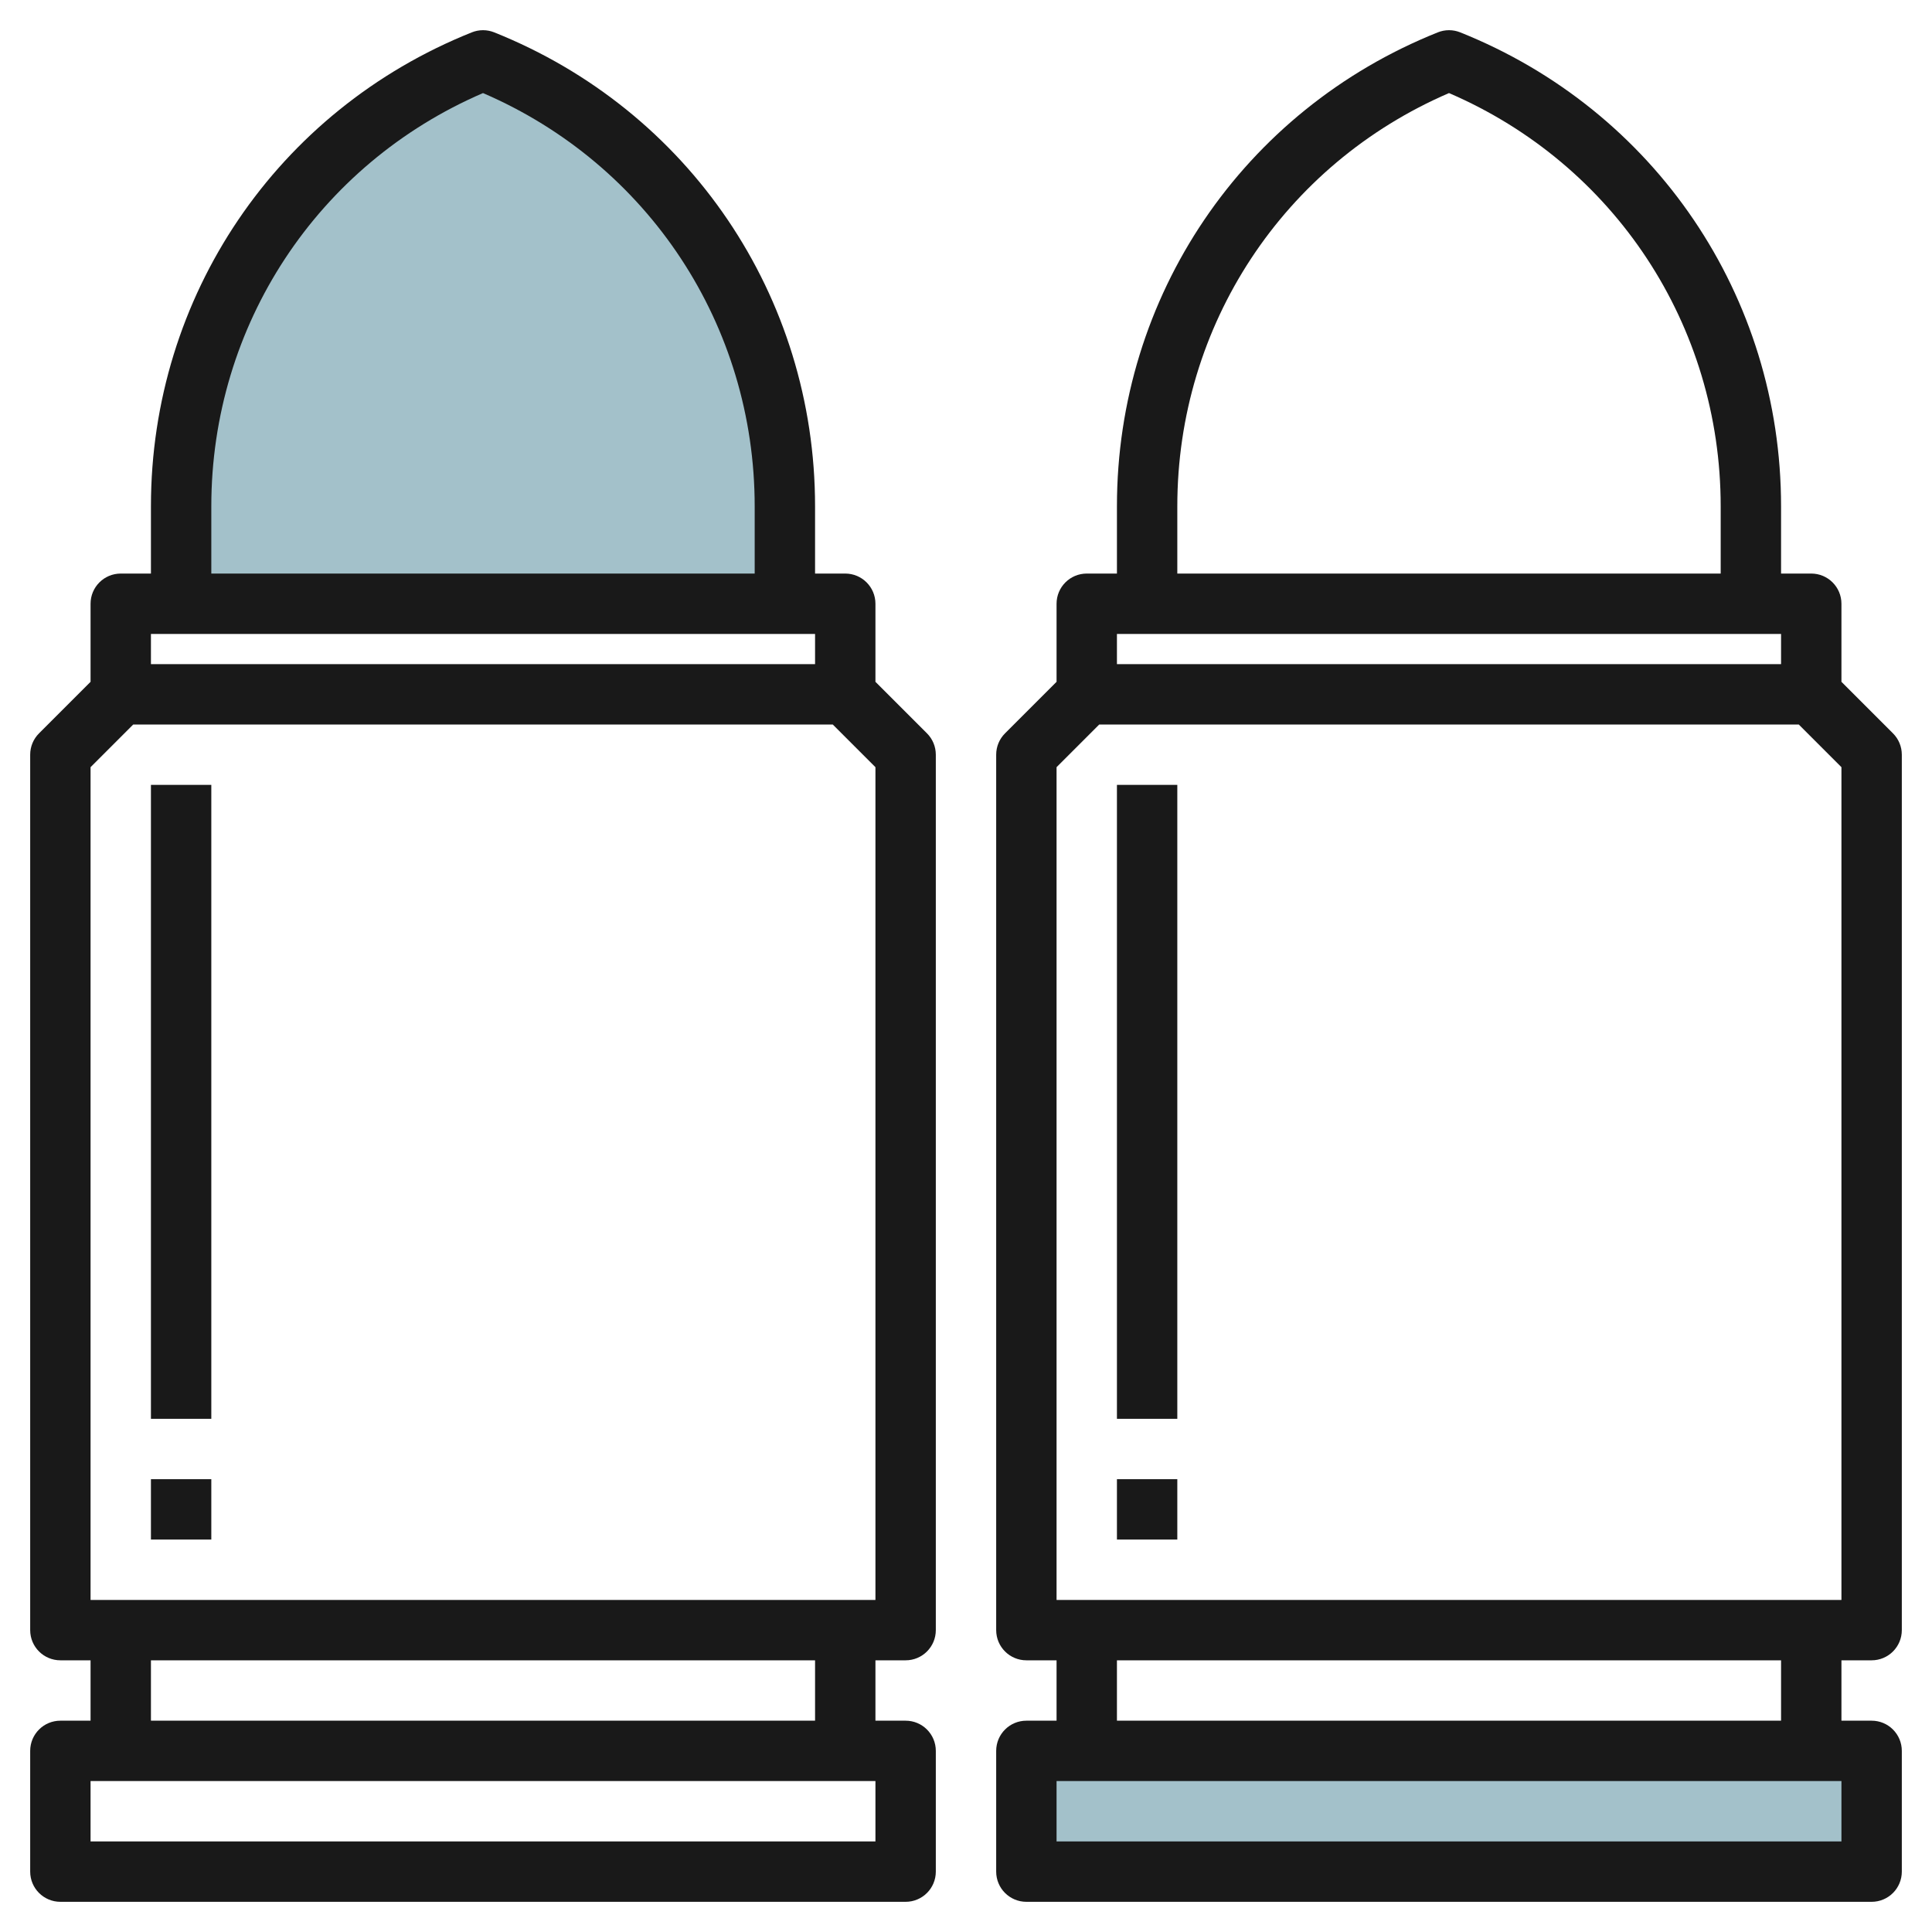
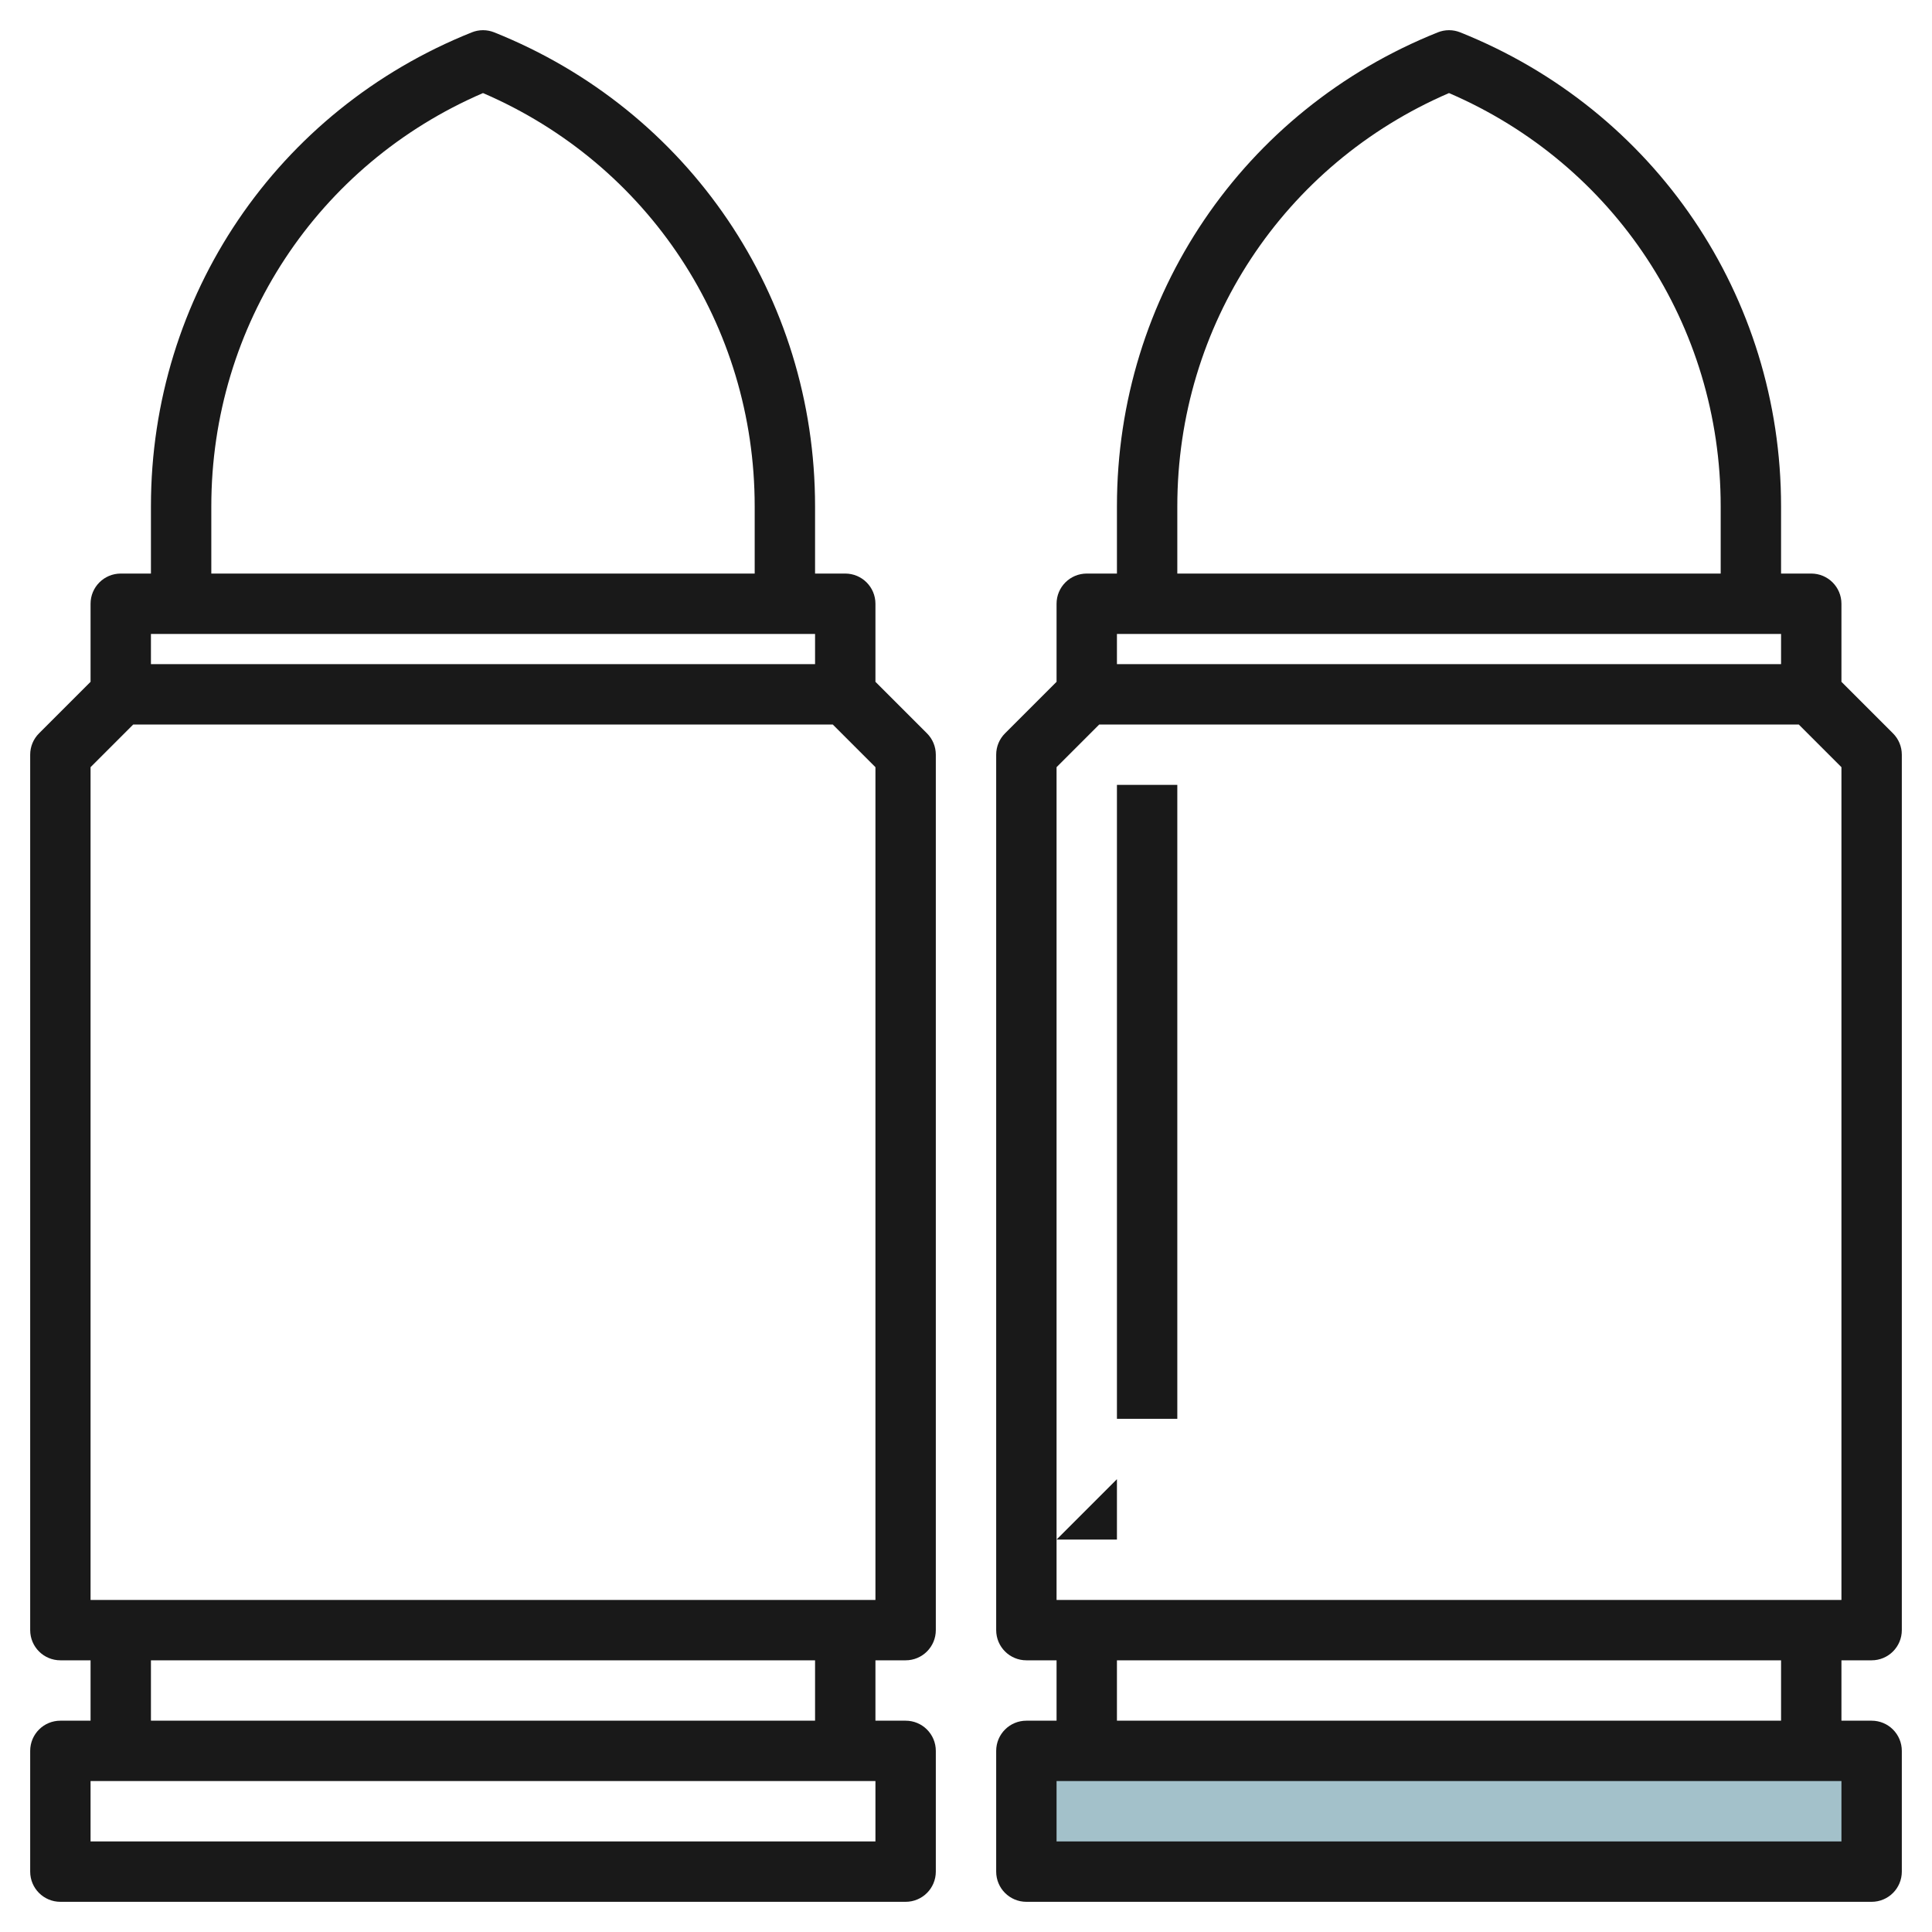
<svg xmlns="http://www.w3.org/2000/svg" id="Layer_3" enable-background="new 0 0 64 64" height="512" viewBox="0 0 64 64" width="512">
  <g>
    <path d="m34 58h28v4h-28z" fill="#a3c1ca" />
-     <path d="m26 20v-3.23c0-6.505-3.96-12.354-10-14.77-6.04 2.416-10 8.265-10 14.77v3.23" fill="#a3c1ca" />
    <g fill="#191919">
      <path d="m29 22.586v-2.586c0-.553-.448-1-1-1h-1v-2.229c0-6.954-4.172-13.116-10.628-15.699-.238-.096-.505-.096-.743 0-6.457 2.582-10.629 8.744-10.629 15.699v2.229h-1c-.552 0-1 .447-1 1v2.586l-1.707 1.707c-.188.187-.293.441-.293.707v29c0 .553.448 1 1 1h1v2h-1c-.552 0-1 .447-1 1v4c0 .553.448 1 1 1h28c.552 0 1-.447 1-1v-4c0-.553-.448-1-1-1h-1v-2h1c.552 0 1-.447 1-1v-29c0-.266-.105-.52-.293-.707zm-22-5.815c0-5.997 3.519-11.326 9-13.688 5.481 2.361 9 7.69 9 13.688v2.229h-18zm20 4.229v1h-22v-1zm2 40h-26v-2h26zm-2-4h-22v-2h22zm2-4h-26v-27.586l1.414-1.414h23.172l1.414 1.414z" />
-       <path d="m5 49h2v2h-2z" />
-       <path d="m5 26h2v21h-2z" />
      <path d="m61 22.586v-2.586c0-.553-.448-1-1-1h-1v-2.229c0-6.954-4.172-13.116-10.628-15.699-.238-.096-.505-.096-.743 0-6.457 2.582-10.629 8.744-10.629 15.699v2.229h-1c-.552 0-1 .447-1 1v2.586l-1.707 1.707c-.188.187-.293.441-.293.707v29c0 .553.448 1 1 1h1v2h-1c-.552 0-1 .447-1 1v4c0 .553.448 1 1 1h28c.552 0 1-.447 1-1v-4c0-.553-.448-1-1-1h-1v-2h1c.552 0 1-.447 1-1v-29c0-.266-.105-.52-.293-.707zm-22-5.815c0-5.997 3.519-11.326 9-13.688 5.481 2.361 9 7.69 9 13.688v2.229h-18zm20 4.229v1h-22v-1zm2 40h-26v-2h26zm-2-4h-22v-2h22zm2-4h-26v-27.586l1.414-1.414h23.172l1.414 1.414z" />
-       <path d="m37 49h2v2h-2z" />
+       <path d="m37 49v2h-2z" />
      <path d="m37 26h2v21h-2z" />
    </g>
  </g>
</svg>